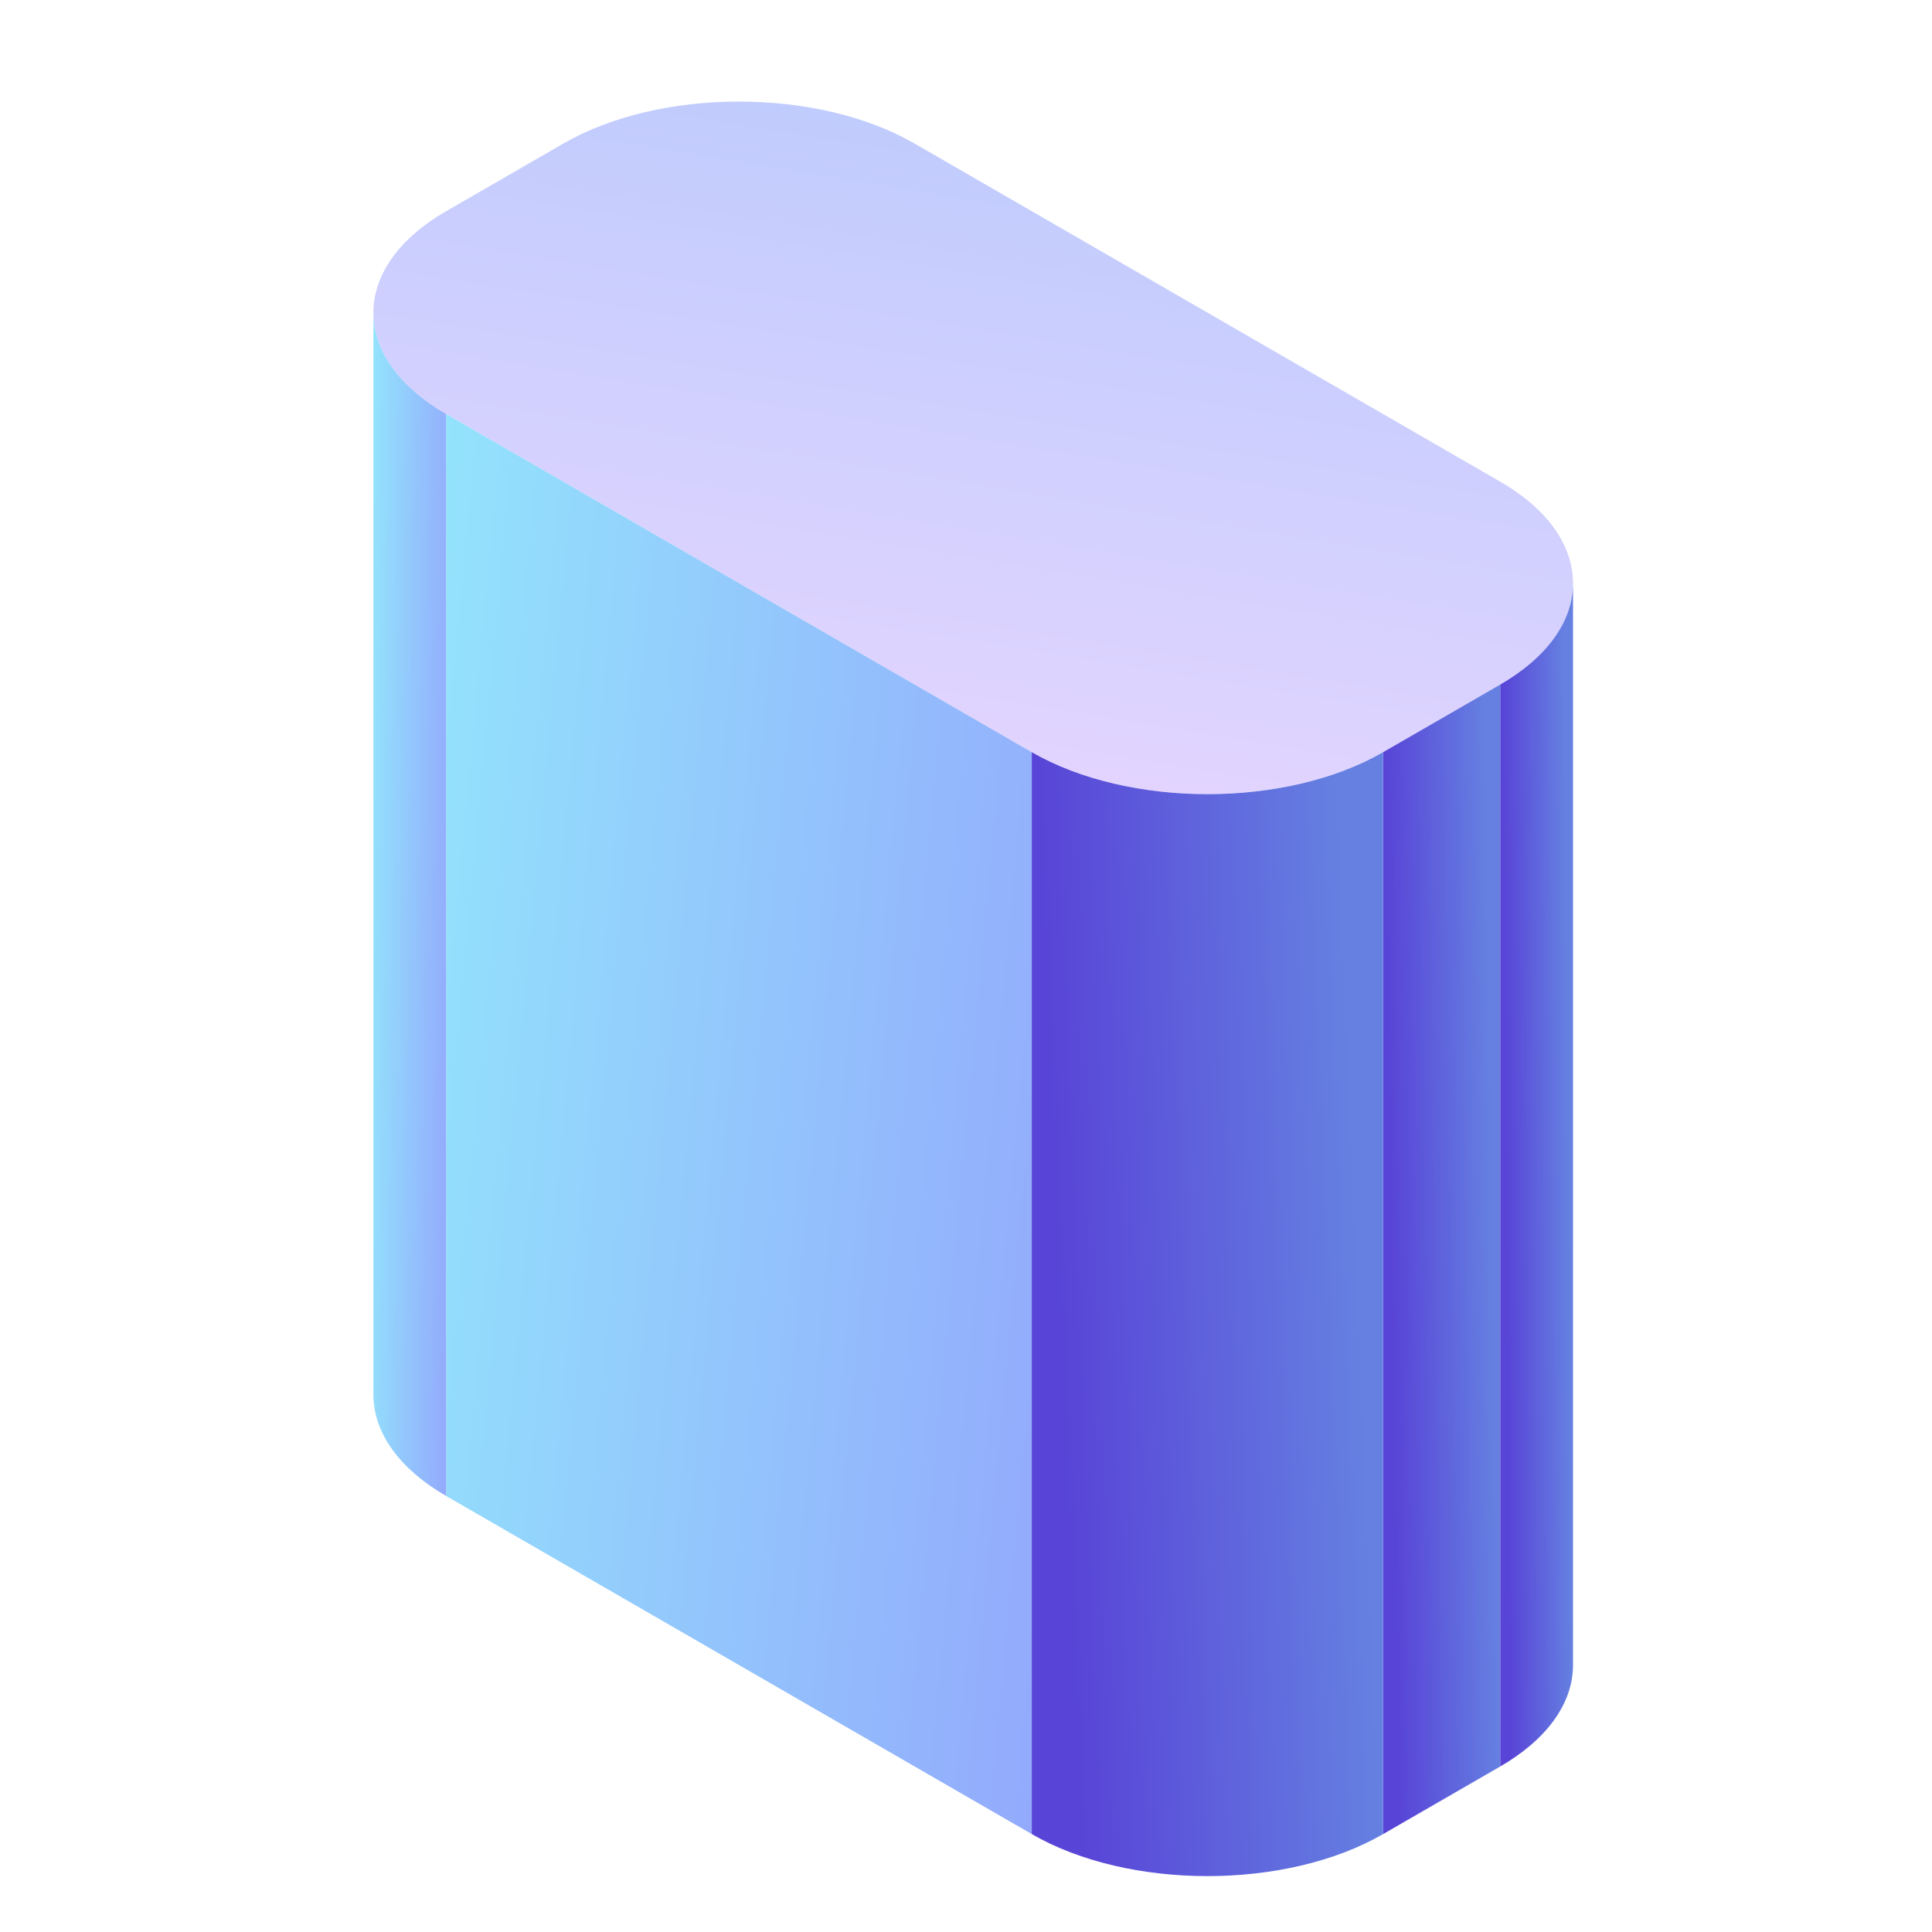
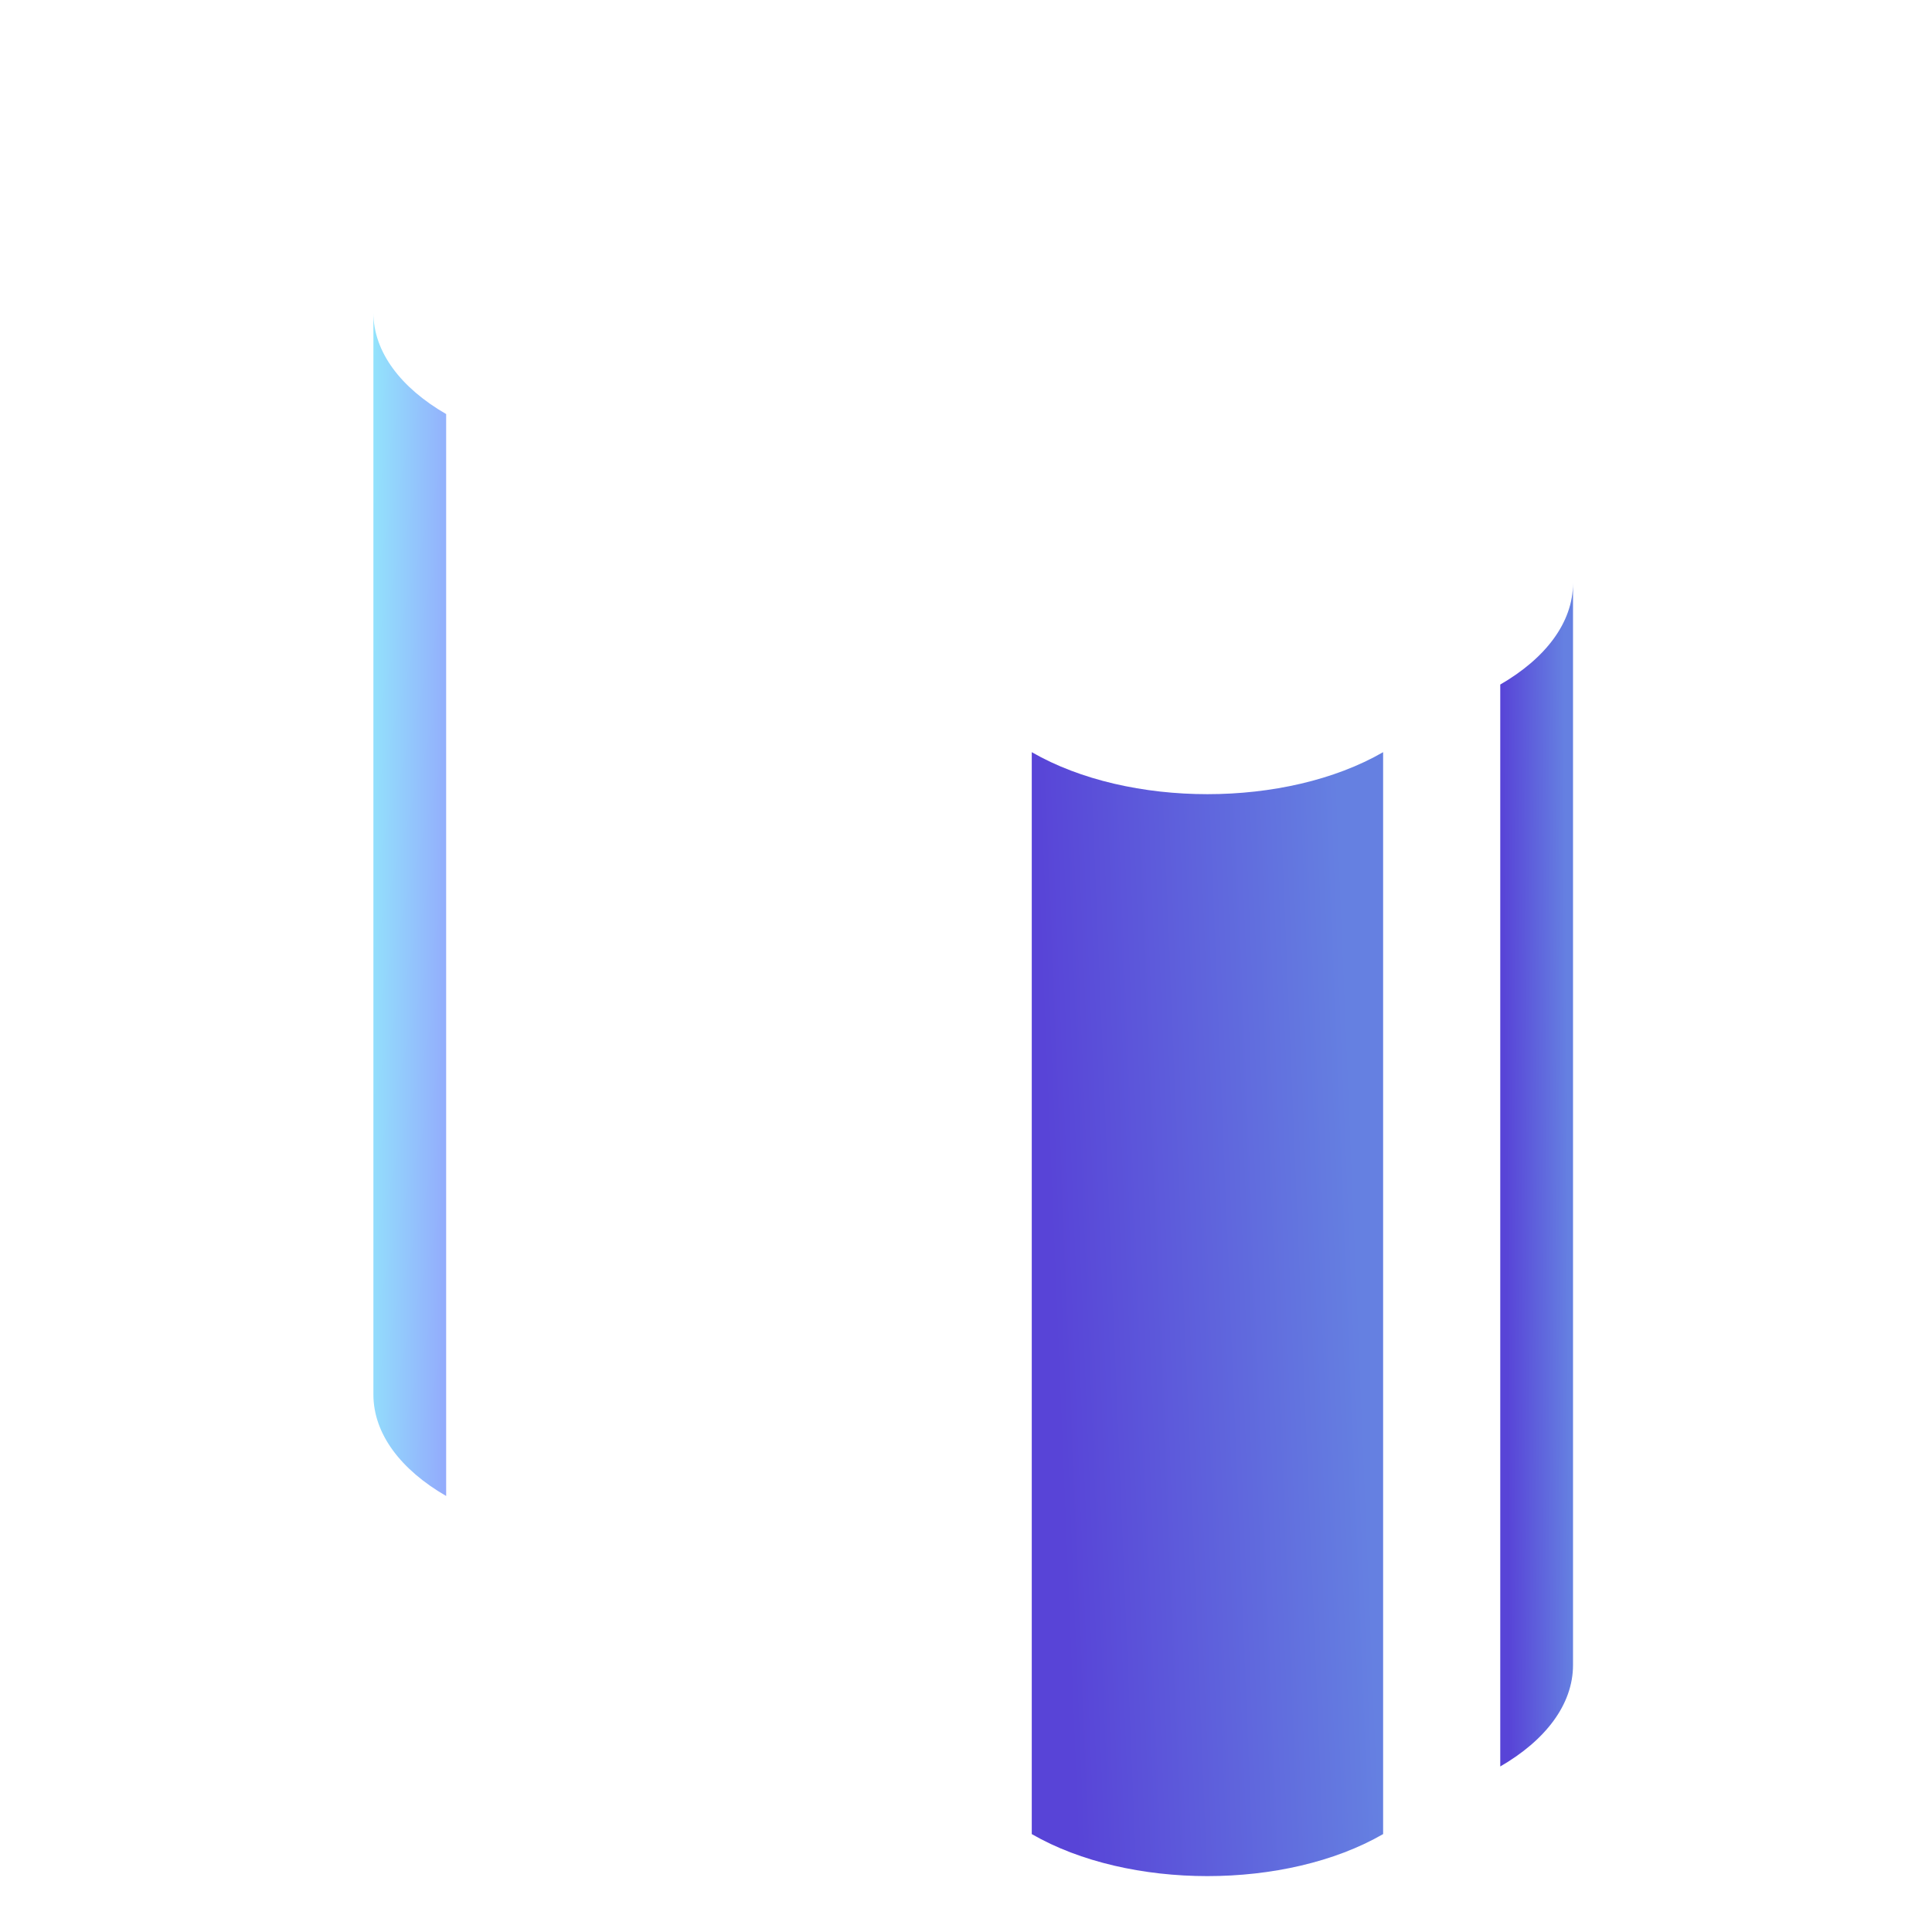
<svg xmlns="http://www.w3.org/2000/svg" fill="none" height="100%" overflow="visible" preserveAspectRatio="none" style="display: block;" viewBox="0 0 100 100" width="100%">
  <g id="Frame 2147238575">
    <g id="extrude-group">
-       <path d="M29.155 7.432C34.177 4.532 42.32 4.532 47.342 7.432L77.653 24.932C82.675 27.831 82.675 32.532 77.653 35.432L71.591 38.932C66.569 41.831 58.426 41.831 53.404 38.932L23.093 21.432C18.071 18.532 18.071 13.832 23.093 10.932L29.155 7.432Z" fill="url(#paint0_linear_0_466)" id="base-face" />
-       <rect fill="url(#paint1_linear_0_466)" height="56" id="left-face" transform="matrix(0.866 0.5 0 1 23.093 21.432)" width="35" />
-       <rect fill="url(#paint2_linear_0_466)" height="56" id="right-face" transform="matrix(0.866 -0.5 0 1 71.59 38.932)" width="7" />
      <path d="M19.327 16.182C19.327 18.232 20.766 20.088 23.093 21.432V77.432C20.766 76.088 19.327 74.232 19.327 72.182V16.182Z" fill="url(#paint3_linear_0_466)" id="r-face-1" />
      <path d="M53.404 38.932C58.426 41.831 66.568 41.831 71.59 38.932V94.932C66.568 97.832 58.426 97.832 53.404 94.932V38.932Z" fill="url(#paint4_linear_0_466)" id="r-face-2" />
      <path d="M81.419 30.182C81.419 32.232 79.98 34.088 77.653 35.432V91.432C79.98 90.088 81.419 88.232 81.419 86.182V30.182Z" fill="url(#paint5_linear_0_466)" id="r-face-3" />
    </g>
  </g>
  <defs>
    <linearGradient gradientUnits="userSpaceOnUse" id="paint0_linear_0_466" x1="62.472" x2="68.534" y1="44.175" y2="7.128">
      <stop stop-color="#E5D5FF" />
      <stop offset="1" stop-color="#BDCBFD" />
    </linearGradient>
    <linearGradient gradientUnits="userSpaceOnUse" id="paint1_linear_0_466" x1="0" x2="40.295" y1="0" y2="4.112">
      <stop stop-color="#93E3FC" />
      <stop offset="1" stop-color="#93AAFC" />
    </linearGradient>
    <linearGradient gradientUnits="userSpaceOnUse" id="paint2_linear_0_466" x1="-2.14415e-06" x2="6.076" y1="-0.051" y2="-0.151">
      <stop stop-color="#5844D7" />
      <stop offset="1" stop-color="#6580E1" />
    </linearGradient>
    <linearGradient gradientUnits="userSpaceOnUse" id="paint3_linear_0_466" x1="19.327" x2="23.708" y1="16.182" y2="16.226">
      <stop stop-color="#93E3FC" />
      <stop offset="1" stop-color="#93AAFC" />
    </linearGradient>
    <linearGradient gradientUnits="userSpaceOnUse" id="paint4_linear_0_466" x1="53.404" x2="69.167" y1="38.879" y2="38.232">
      <stop stop-color="#5844D7" />
      <stop offset="1" stop-color="#6580E1" />
    </linearGradient>
    <linearGradient gradientUnits="userSpaceOnUse" id="paint5_linear_0_466" x1="77.653" x2="80.923" y1="30.126" y2="30.099">
      <stop stop-color="#5844D7" />
      <stop offset="1" stop-color="#6580E1" />
    </linearGradient>
  </defs>
</svg>